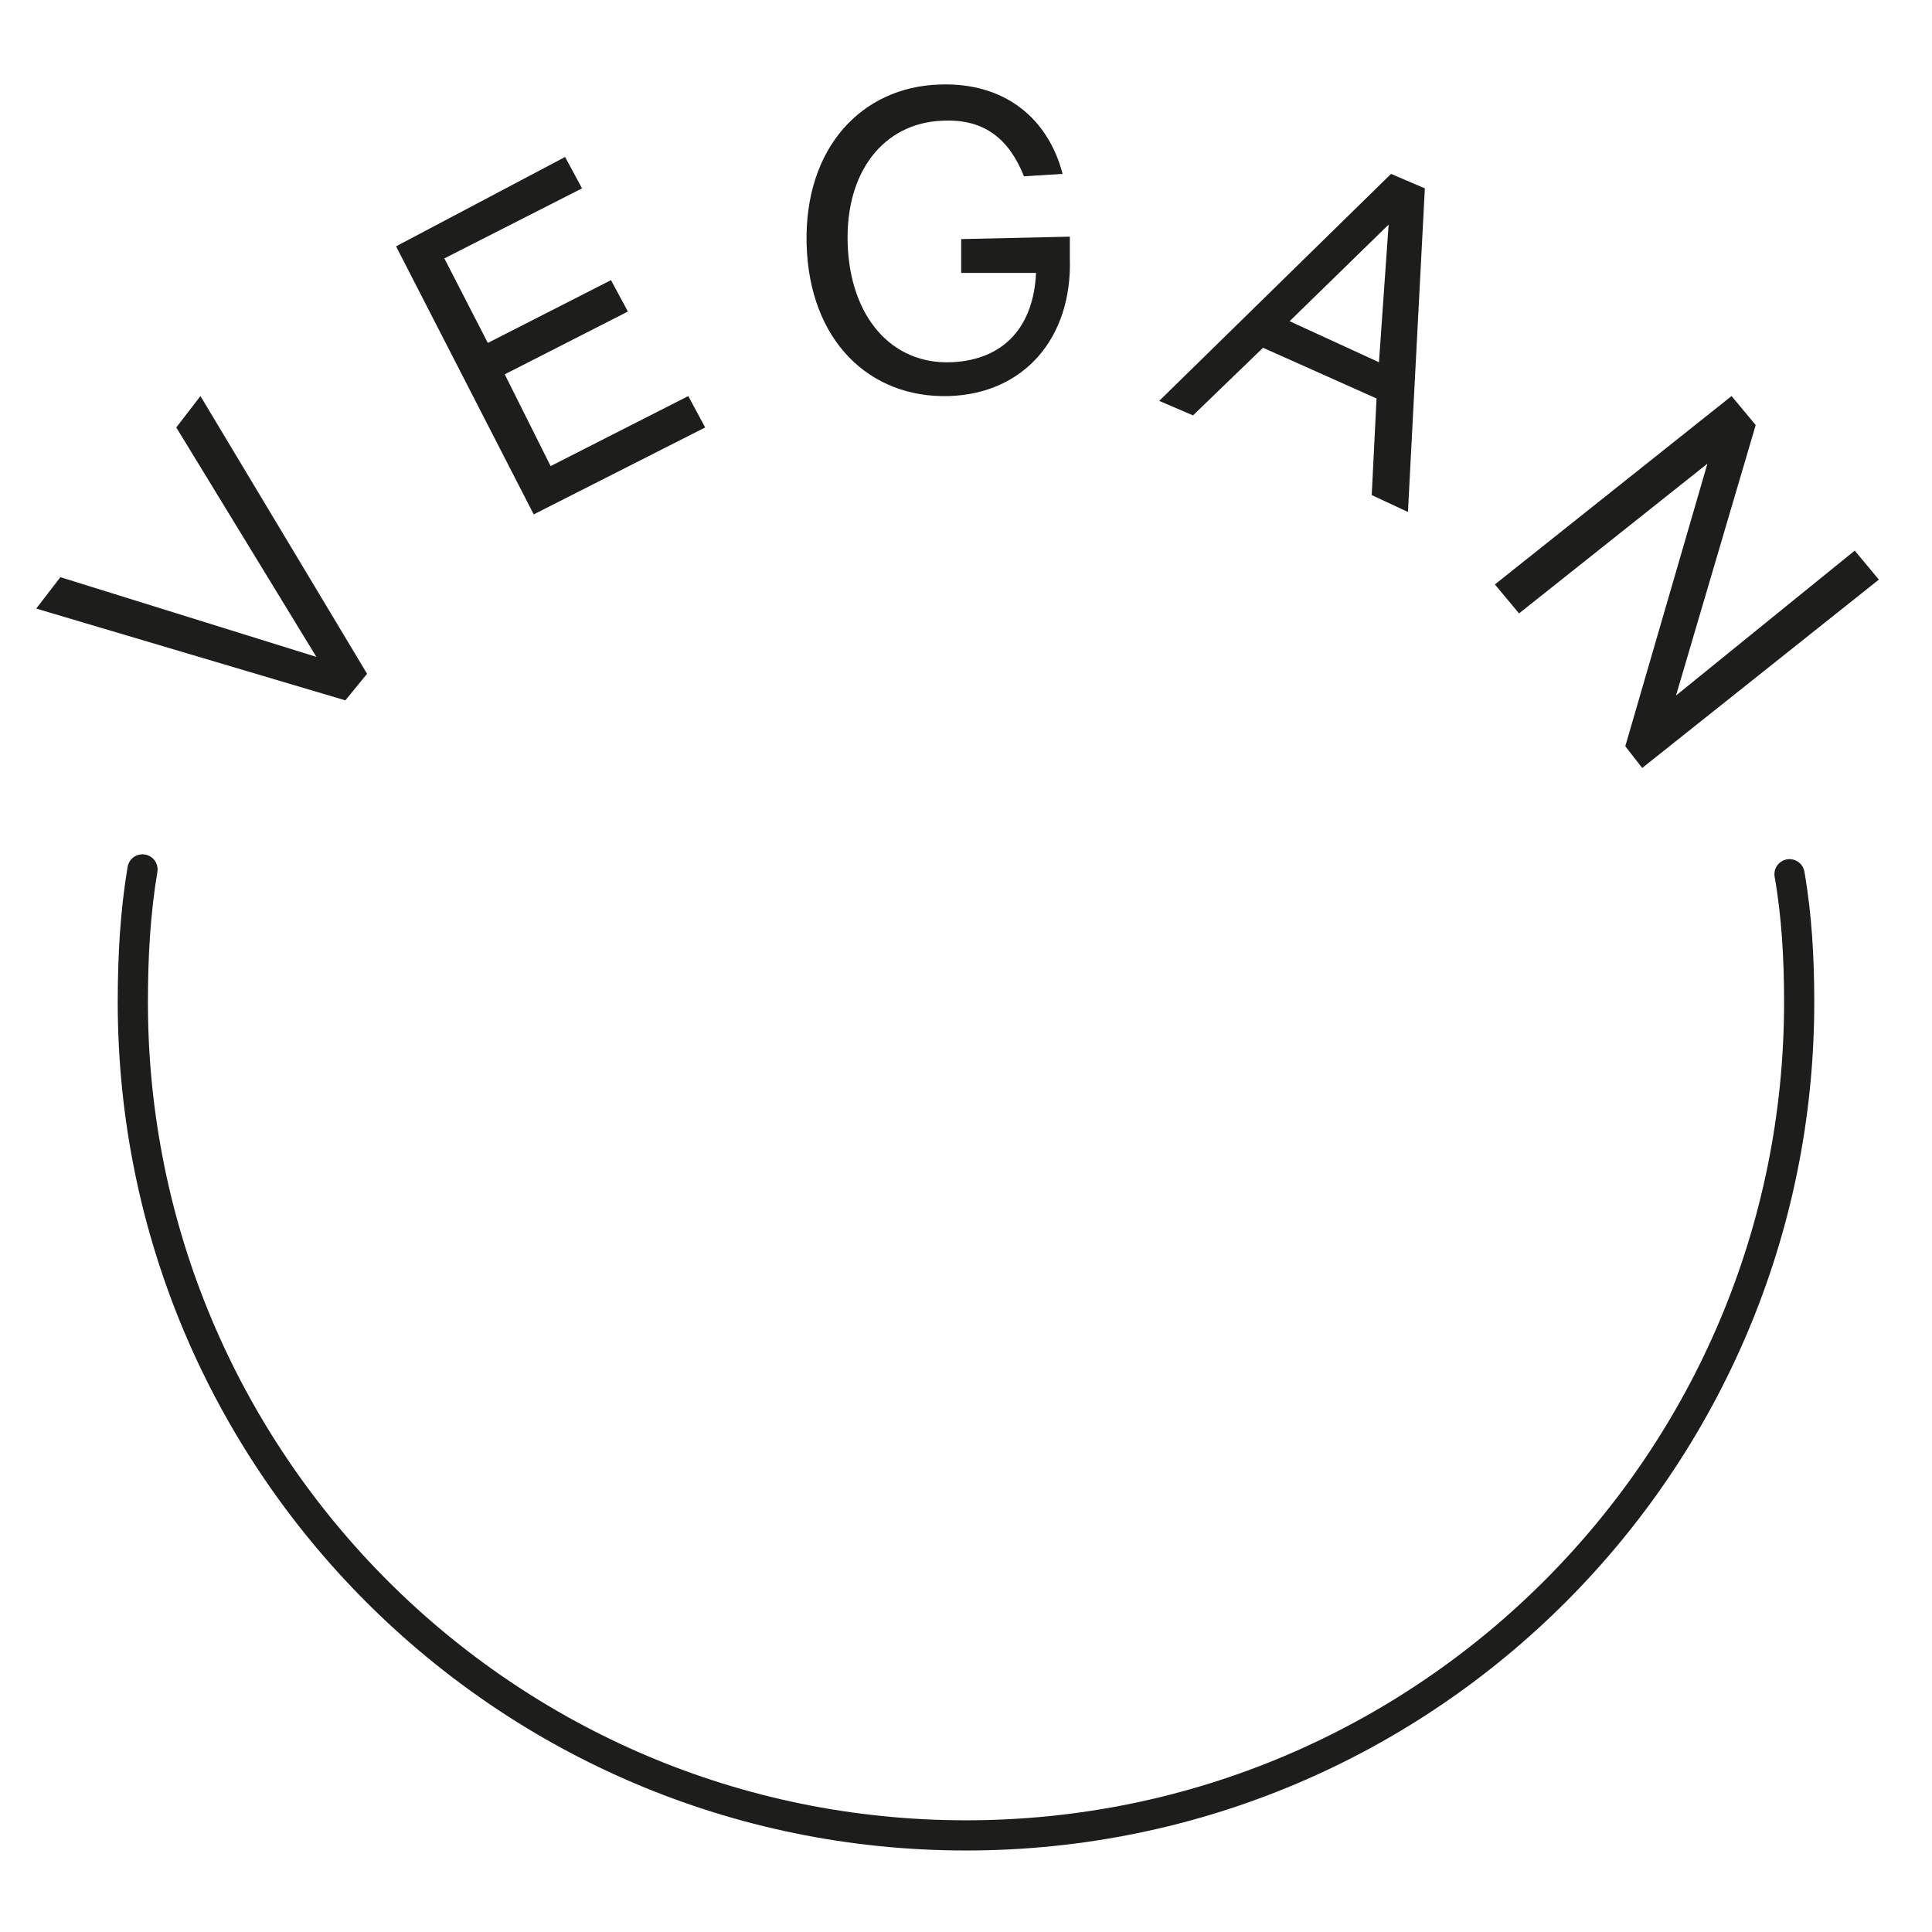
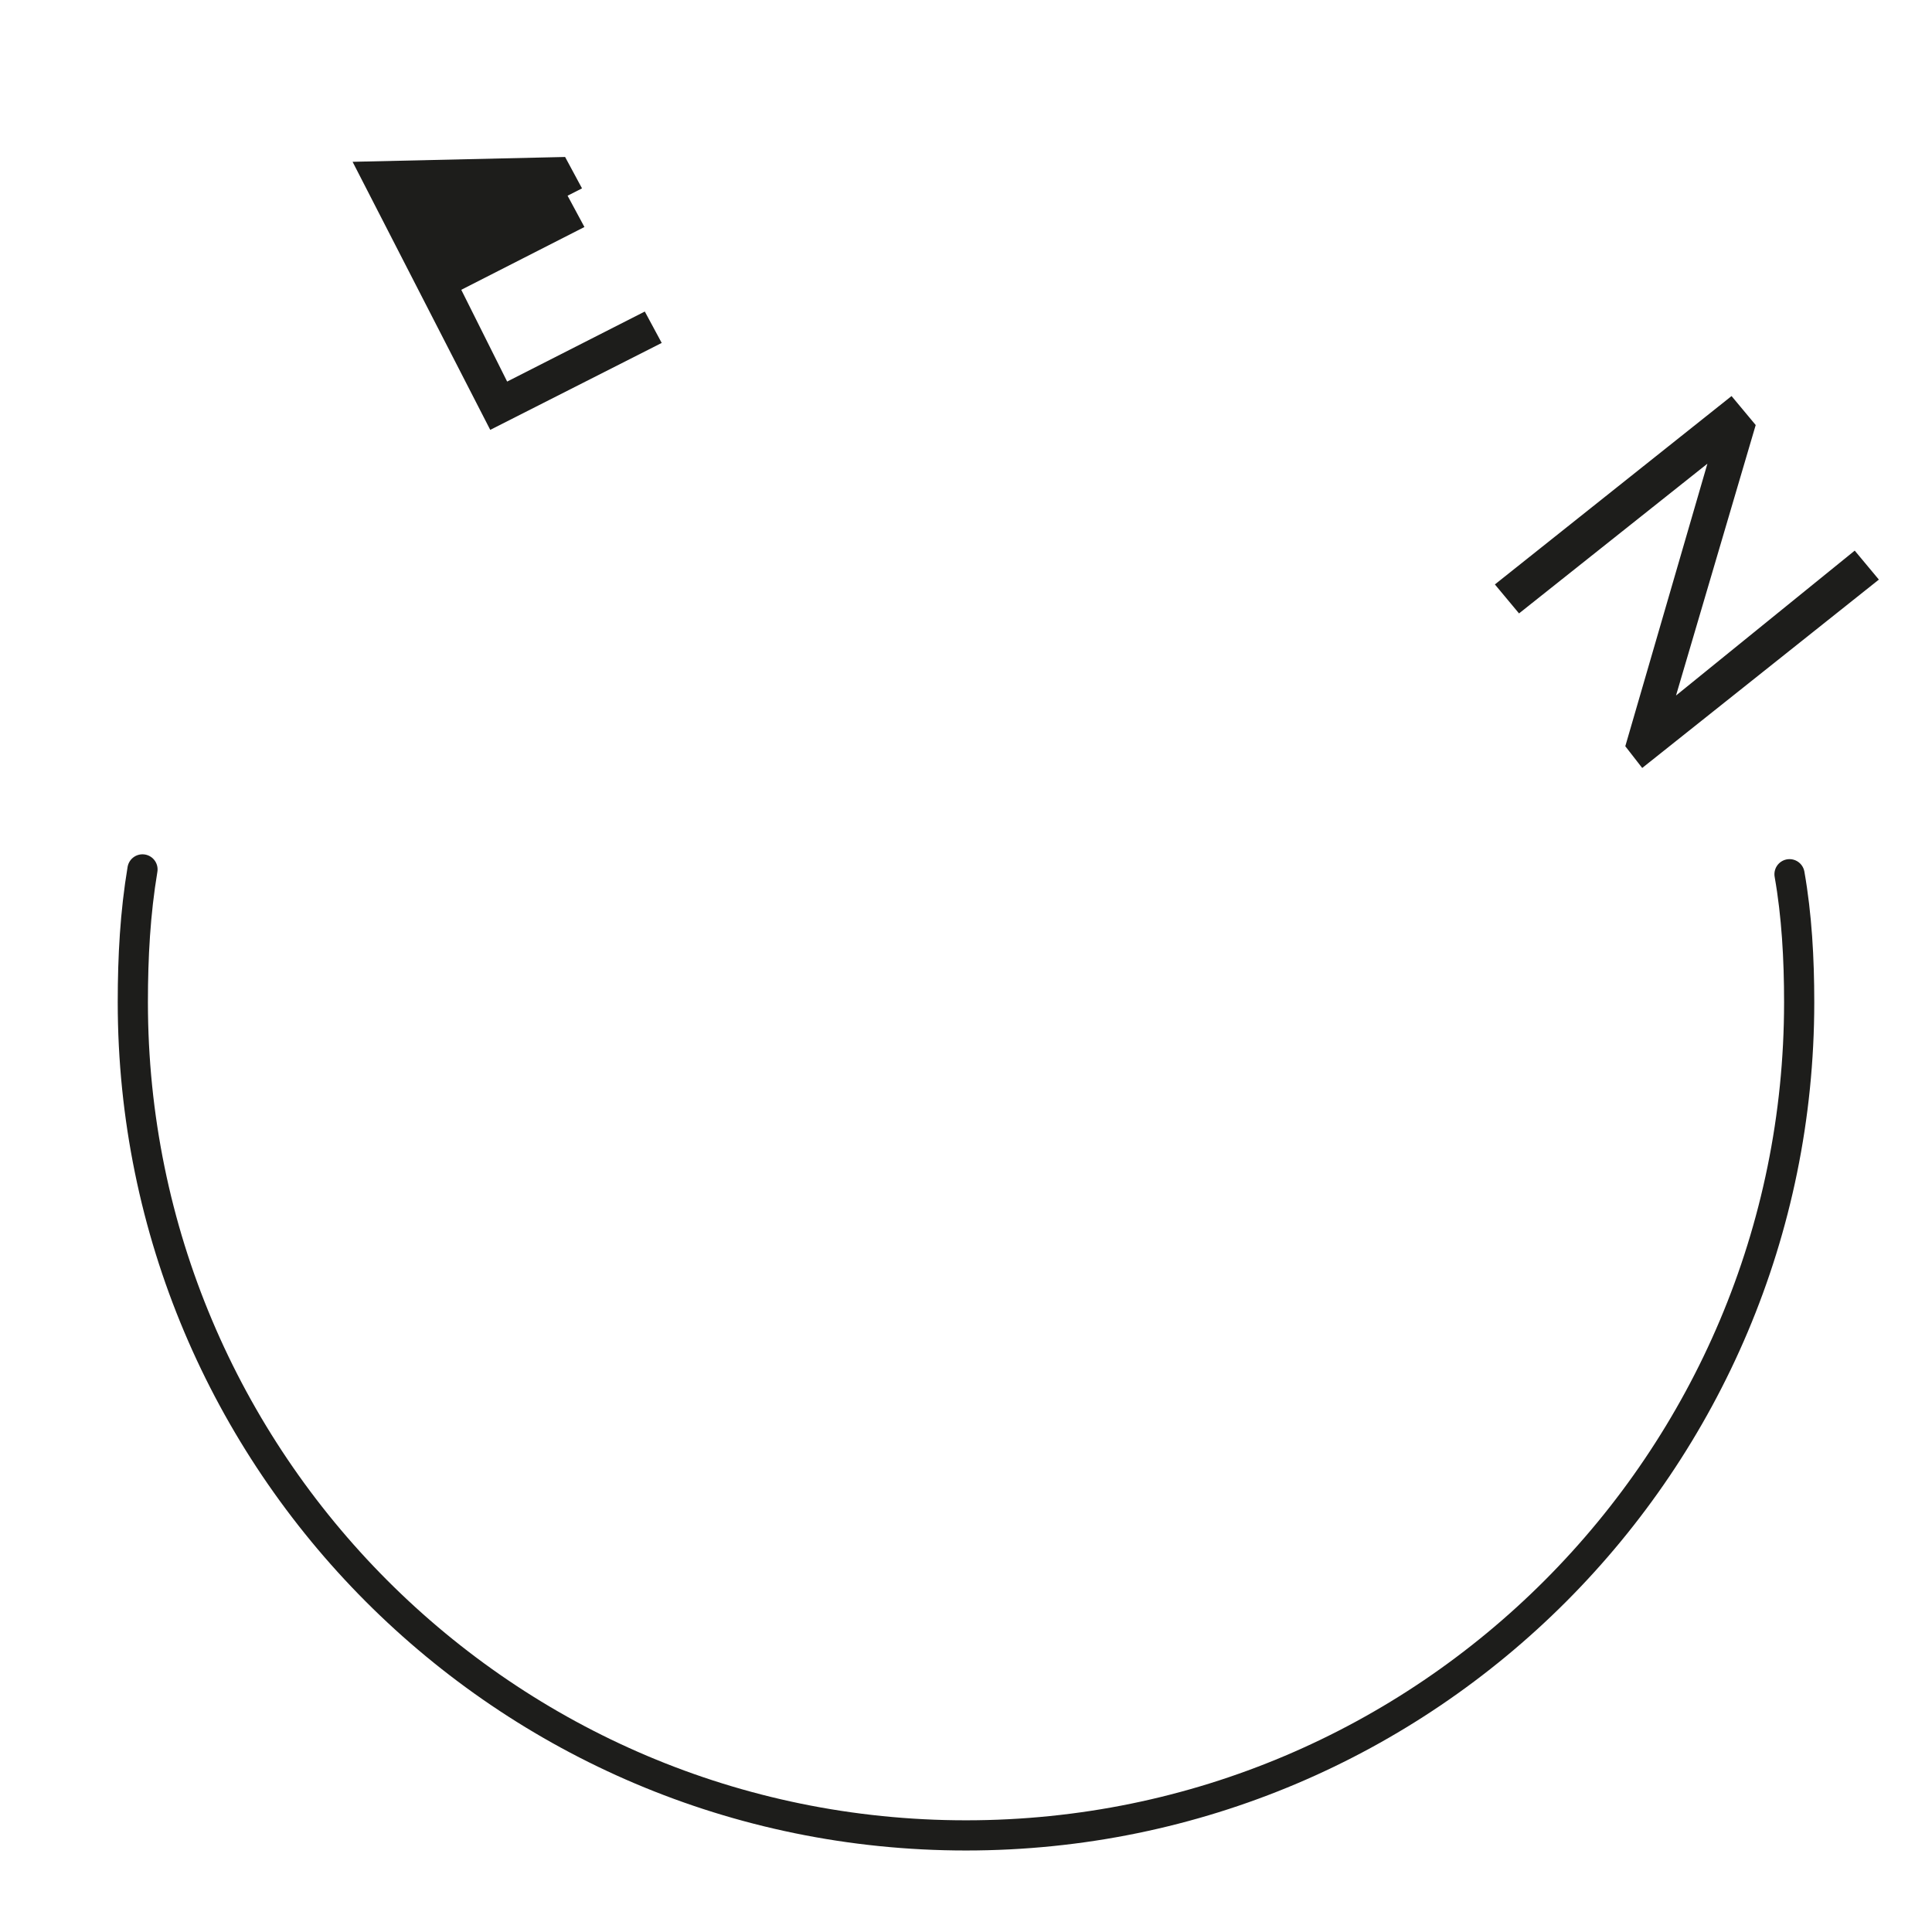
<svg xmlns="http://www.w3.org/2000/svg" version="1.1" id="Calque_1" x="0px" y="0px" viewBox="0 0 80 80" style="enable-background:new 0 0 80 80;" xml:space="preserve">
  <style type="text/css">
	.st0{fill:#1D1D1B;}
	.st1{fill:none;stroke:#1D1D1B;stroke-width:1.25;stroke-linecap:round;stroke-linejoin:round;stroke-miterlimit:10;}
</style>
  <g>
    <g>
-       <path class="st0" d="M14.3,29L1.5,25.2l1-1.3l10.6,3.3l-5.8-9.5l1-1.3l6.9,11.5L14.3,29z" />
-       <path class="st0" d="M23.4,6.5l0.7,1.3l-5.7,2.9l1.8,3.5l5.1-2.6l0.7,1.3l-5.1,2.6l1.9,3.8l5.7-2.9l0.7,1.3l-7.1,3.6l-5.7-11.1    L23.4,6.5z" />
-       <path class="st0" d="M39.8,11.3V9.9l4.5-0.1v0.9c0.1,3.3-1.9,5.6-5,5.7c-3.3,0.1-5.8-2.3-5.9-6.3s2.3-6.5,5.5-6.6    c2.7-0.1,4.5,1.4,5.1,3.7l-1.6,0.1C41.8,5.8,40.8,4.9,39,5c-2.4,0.1-4,2.1-3.9,5.1s1.8,5,4.3,4.9c2.2-0.1,3.4-1.5,3.5-3.7H39.8z" />
-       <path class="st0" d="M59,7.8l-0.7,13.4l-1.5-0.7l0.2-4l-4.7-2.1l-2.9,2.8L48,16.6l9.6-9.4L59,7.8z M53.4,13.3l3.7,1.7l0.4-5.7    L53.4,13.3z" />
+       <path class="st0" d="M23.4,6.5l0.7,1.3l-5.7,2.9l5.1-2.6l0.7,1.3l-5.1,2.6l1.9,3.8l5.7-2.9l0.7,1.3l-7.1,3.6l-5.7-11.1    L23.4,6.5z" />
      <path class="st0" d="M68,31.8l-0.7-0.9l3.4-11.7l-7.8,6.2l-1-1.2l9.8-7.8l1,1.2l-3.3,11.2l7.4-6l1,1.2L68,31.8z" />
    </g>
  </g>
  <path class="st1" d="M74.1,36.2c0.3,1.7,0.4,3.5,0.4,5.3C74.5,60.5,59.1,76,40,76S5.5,60.5,5.5,41.5c0-1.9,0.1-3.7,0.4-5.5" />
</svg>